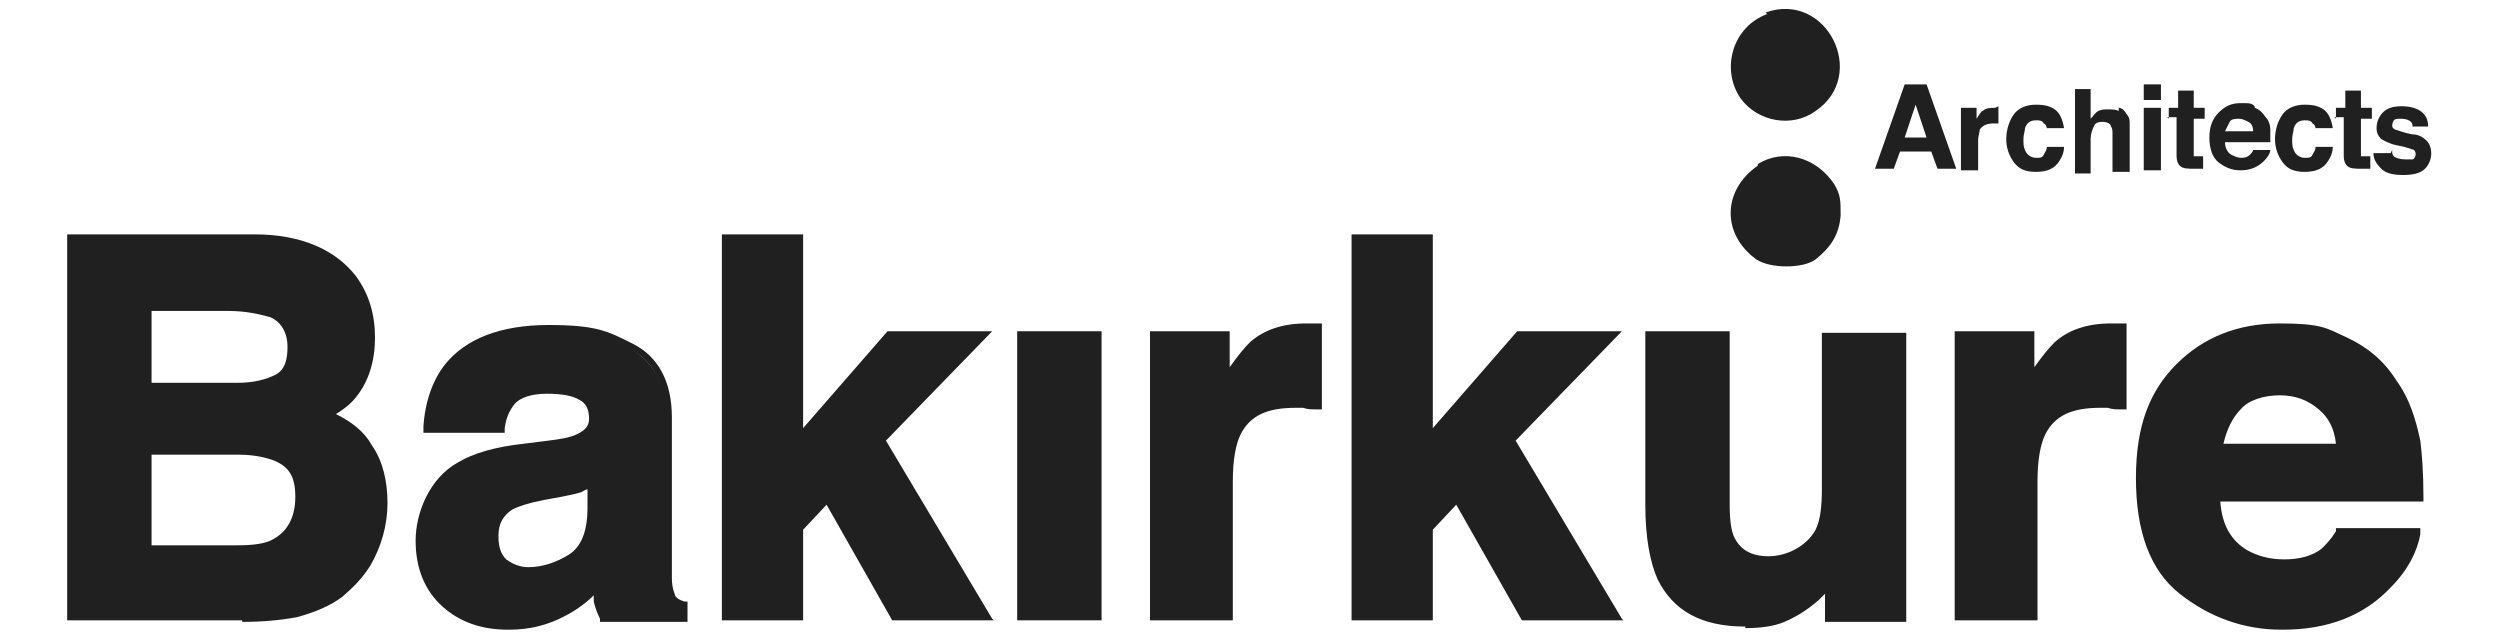
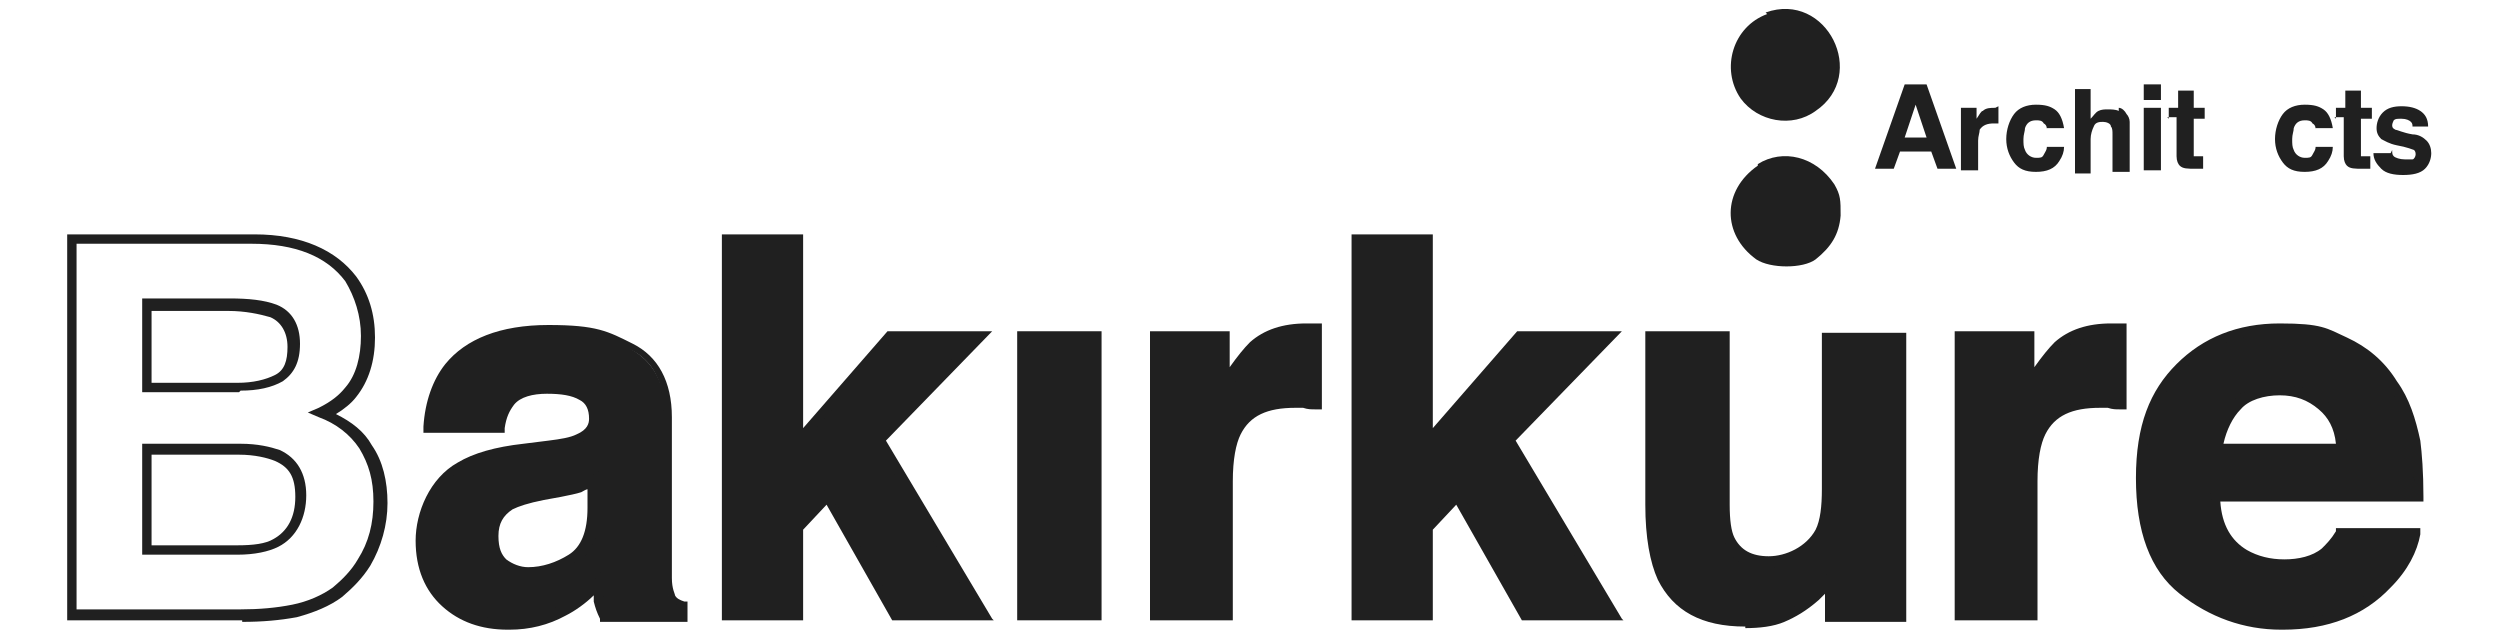
<svg xmlns="http://www.w3.org/2000/svg" id="Layer_1" version="1.1" viewBox="0 0 160 41">
  <defs>
    <style>
      .st0 {
        fill: #202020;
      }
    </style>
  </defs>
  <g>
    <path class="st0" d="M122,5.4h1.3l1.9,5.4h-1.2l-.4-1.1h-2l-.4,1.1h-1.2l1.9-5.4ZM121.9,8.8h1.4l-.7-2.1-.7,2.1Z" />
    <path class="st0" d="M127.9,6.8s0,0,0,0v1.1c0,0-.1,0-.2,0,0,0,0,0-.1,0-.4,0-.7.1-.9.4,0,.2-.1.4-.1.7v1.9h-1.1v-4h1v.7c.2-.3.3-.5.4-.5.2-.2.5-.2.8-.2s0,0,0,0Z" />
    <path class="st0" d="M131,8.3c0-.1,0-.3-.2-.4-.1-.2-.3-.2-.5-.2-.4,0-.6.2-.7.5,0,.2-.1.4-.1.7s0,.5.1.7c.1.3.4.5.7.5s.4,0,.5-.2.2-.3.2-.5h1.1c0,.3-.1.6-.3.9-.3.5-.8.7-1.5.7s-1.1-.2-1.4-.6c-.3-.4-.5-.9-.5-1.5s.2-1.2.5-1.6c.3-.4.8-.6,1.4-.6s.9.1,1.2.3c.3.2.5.6.6,1.2h-1.1Z" />
    <path class="st0" d="M135.6,6.9c.2,0,.4.2.5.4.1.1.2.3.2.5,0,.2,0,.4,0,.8v2.4h-1.1v-2.4c0-.2,0-.4-.1-.5,0-.2-.3-.3-.5-.3s-.5,0-.6.3c-.1.2-.2.5-.2.8v2.2h-1v-5.4h1v1.9c.2-.2.3-.4.5-.5s.4-.1.6-.1.5,0,.7.1Z" />
    <path class="st0" d="M138.3,6.4h-1.1v-1h1.1v1ZM137.2,6.9h1.1v4h-1.1v-4Z" />
    <path class="st0" d="M138.8,7.6v-.7h.6v-1.1h1v1.1h.7v.7h-.7v2.1c0,.2,0,.3,0,.3,0,0,.2,0,.4,0s0,0,.1,0c0,0,0,0,.1,0v.8h-.5c-.5,0-.8,0-1-.2-.1-.1-.2-.3-.2-.6v-2.5h-.6Z" />
-     <path class="st0" d="M144.3,6.9c.3.1.5.3.7.6.2.2.3.5.3.8,0,.2,0,.4,0,.8h-2.9c0,.4.2.7.4.8.2.1.4.2.6.2s.4,0,.6-.2c0,0,.2-.2.2-.3h1.1c0,.2-.2.5-.4.7-.4.4-.9.6-1.5.6s-1-.2-1.4-.5-.6-.9-.6-1.6.2-1.2.6-1.6c.4-.4.8-.6,1.4-.6s.7,0,.9.2ZM142.7,7.8c-.1.2-.2.4-.3.6h1.8c0-.3-.1-.5-.3-.6s-.4-.2-.6-.2-.5,0-.6.2Z" />
    <path class="st0" d="M148.2,8.3c0-.1,0-.3-.2-.4-.1-.2-.3-.2-.5-.2-.4,0-.6.2-.7.5,0,.2-.1.4-.1.7s0,.5.1.7c.1.3.4.5.7.5s.4,0,.5-.2.2-.3.2-.5h1.1c0,.3-.1.6-.3.9-.3.5-.8.7-1.5.7s-1.1-.2-1.4-.6c-.3-.4-.5-.9-.5-1.5s.2-1.2.5-1.6c.3-.4.8-.6,1.4-.6s.9.1,1.2.3c.3.2.5.6.6,1.2h-1.1Z" />
    <path class="st0" d="M149.5,7.6v-.7h.6v-1.1h1v1.1h.7v.7h-.7v2.1c0,.2,0,.3,0,.3,0,0,.2,0,.4,0s0,0,.1,0c0,0,0,0,.1,0v.8h-.5c-.5,0-.8,0-1-.2-.1-.1-.2-.3-.2-.6v-2.5h-.6Z" />
    <path class="st0" d="M153.1,9.6c0,.2,0,.3.1.4.1.1.4.2.7.2s.4,0,.5,0c.1,0,.2-.2.2-.3s0-.2-.1-.3c0,0-.5-.2-1.1-.3-.5-.1-.8-.3-1-.4-.2-.2-.3-.4-.3-.7s.1-.7.4-1c.3-.3.7-.4,1.2-.4s.9.1,1.2.3c.3.2.5.5.5,1h-1c0-.1,0-.2-.1-.3-.1-.1-.3-.2-.6-.2s-.4,0-.5.1c0,0-.1.2-.1.3s0,.2.2.3c.1,0,.5.2,1.1.3.4,0,.7.2.9.4.2.2.3.5.3.8s-.1.7-.4,1c-.3.3-.8.4-1.4.4s-1.1-.1-1.4-.4c-.3-.3-.5-.6-.5-1h1.1Z" />
  </g>
  <g>
    <g>
-       <path class="st0" d="M22.5,17.9c.7,1,1.1,2.3,1.1,3.7s-.4,2.7-1.1,3.5c-.4.5-1,1-1.8,1.4,1.2.4,2.2,1.2,2.8,2.1.6,1,.9,2.1.9,3.5s-.4,2.7-1.1,3.8c-.5.8-1,1.4-1.7,1.9-.8.6-1.7,1-2.7,1.2-1,.2-2.2.3-3.4.3H4.6V15.3h11.6c2.9,0,5,.9,6.2,2.6ZM9.4,19.5v5.3h5.9c1,0,1.9-.2,2.5-.6.7-.4,1-1.1,1-2.1s-.4-1.9-1.3-2.2c-.7-.3-1.7-.4-2.8-.4h-5.2ZM9.4,28.8v6.4h5.9c1,0,1.9-.1,2.4-.4,1.1-.5,1.6-1.5,1.6-3s-.5-2.1-1.5-2.6c-.6-.3-1.4-.4-2.4-.4h-5.9Z" />
      <path class="st0" d="M15.5,39.7H4.3V15h12c3,0,5.2,1,6.5,2.7h0c.8,1.1,1.2,2.4,1.2,3.9s-.4,2.8-1.2,3.8c-.3.4-.8.8-1.3,1.1,1,.5,1.8,1.1,2.3,2,.7,1,1,2.3,1,3.7s-.4,2.8-1.1,4c-.5.8-1.1,1.4-1.8,2-.8.6-1.8,1-2.9,1.3-1.1.2-2.2.3-3.5.3ZM4.9,39h10.5c1.2,0,2.3-.1,3.3-.3,1-.2,1.9-.6,2.6-1.1.6-.5,1.2-1.1,1.6-1.8.7-1.1,1-2.3,1-3.7s-.3-2.4-.9-3.4c-.6-.9-1.5-1.6-2.6-2l-.7-.3.7-.3c.8-.4,1.3-.8,1.7-1.3.7-.8,1-2,1-3.3s-.4-2.5-1-3.5c-1.2-1.6-3.2-2.4-6-2.4H4.9v23.4ZM15.3,35.5h-6.2v-7.1h6.3c1.1,0,1.9.2,2.5.4,1.1.5,1.7,1.5,1.7,2.9s-.6,2.7-1.8,3.3c-.6.3-1.5.5-2.6.5ZM9.7,34.9h5.5c1,0,1.8-.1,2.3-.4.9-.5,1.4-1.4,1.4-2.7s-.4-1.9-1.3-2.3c-.5-.2-1.3-.4-2.3-.4h-5.6v5.8ZM15.3,25.1h-6.2v-6h5.6c1.2,0,2.2.1,3,.4h0c1,.4,1.5,1.3,1.5,2.5s-.4,1.9-1.1,2.4c-.7.4-1.6.6-2.7.6ZM9.7,24.5h5.5c1,0,1.8-.2,2.4-.5.6-.3.8-.9.8-1.8s-.4-1.6-1.1-1.9c-.7-.2-1.6-.4-2.7-.4h-4.9v4.6Z" />
    </g>
    <g>
      <path class="st0" d="M35.2,28.5c.9-.1,1.5-.2,1.9-.4.7-.3,1-.7,1-1.3s-.3-1.2-.8-1.5-1.3-.4-2.3-.4-1.9.3-2.4.8c-.3.4-.6.9-.7,1.6h-4.5c0-1.6.5-2.8,1.3-3.8,1.2-1.6,3.4-2.4,6.4-2.4s3.7.4,5.2,1.2c1.5.8,2.3,2.2,2.3,4.4v8.2c0,.6,0,1.3,0,2.1,0,.6.1,1,.3,1.2.2.2.4.4.7.5v.7h-5.1c-.1-.4-.2-.7-.3-1,0-.3,0-.7-.1-1.1-.6.7-1.4,1.3-2.2,1.8-1,.6-2.1.9-3.4.9s-3-.5-4-1.4c-1.1-.9-1.6-2.2-1.6-3.9s.9-3.8,2.6-4.8c.9-.5,2.3-.9,4.1-1.1l1.6-.2ZM38,30.7c-.3.2-.6.3-.9.4-.3.1-.7.2-1.3.3l-1.1.2c-1,.2-1.7.4-2.1.6-.7.4-1.1,1.1-1.1,2s.2,1.4.7,1.7c.4.4,1,.5,1.6.5,1,0,2-.3,2.8-.9s1.3-1.7,1.3-3.2v-1.7Z" />
      <path class="st0" d="M32.5,40.3c-1.7,0-3.1-.5-4.2-1.5-1.1-1-1.7-2.4-1.7-4.2s.9-4,2.7-5c1-.6,2.4-1,4.2-1.2l1.6-.2c.8-.1,1.4-.2,1.8-.4.7-.3.8-.7.8-1,0-.6-.2-1-.6-1.2-.5-.3-1.2-.4-2.1-.4s-1.7.2-2.1.7c-.3.4-.5.8-.6,1.5v.3h-5.2v-.4c.1-1.6.6-3,1.4-4,1.3-1.6,3.5-2.5,6.6-2.5s3.8.4,5.4,1.2c1.6.8,2.5,2.4,2.5,4.7v8.2c0,.6,0,1.3,0,2.1,0,.7.2,1,.2,1.1.1.2.3.3.6.4h.2v1.3h-5.6v-.2c-.2-.4-.3-.7-.4-1.1,0-.1,0-.3,0-.4-.5.5-1.2,1-1.8,1.3-1.1.6-2.3.9-3.6.9ZM35,24.5c1.1,0,1.9.1,2.4.5.6.3.9.9.9,1.8s-.2,1.2-1.2,1.6c-.4.2-1,.3-1.9.4h0s-1.6.2-1.6.2c-1.8.2-3.1.6-4,1.1-1.6.9-2.4,2.4-2.4,4.5s.5,2.8,1.5,3.7c1,.9,2.3,1.3,3.8,1.3s2.3-.3,3.3-.8c.8-.5,1.5-1,2.2-1.7l.5-.6v.8c0,.4.1.7.2,1,0,.2.1.5.2.7h4.5v-.2c-.3-.2-.5-.3-.6-.6-.2-.3-.3-.7-.3-1.4,0-.8,0-1.5,0-2.1v-8.2c0-2-.7-3.4-2.1-4.1-1.5-.7-3.2-1.1-5.1-1.1-2.9,0-4.9.7-6.1,2.2-.7.9-1.1,2-1.2,3.3h3.9c.1-.6.4-1.1.7-1.5.5-.6,1.4-.9,2.6-.9ZM33.9,36.9c-.7,0-1.3-.2-1.8-.6-.5-.4-.8-1.1-.8-2s.4-1.8,1.3-2.3c.5-.3,1.2-.5,2.3-.7l1.1-.2c.5,0,.9-.2,1.2-.3.3-.1.6-.2.8-.4l.5-.3v2.3c0,1.7-.5,2.8-1.5,3.5-.9.6-1.9.9-3,.9ZM37.7,31.3c-.2,0-.3.1-.5.2-.3.1-.8.2-1.3.3l-1.1.2c-1,.2-1.6.4-2,.6-.6.4-.9.9-.9,1.7s.2,1.2.5,1.5c.4.3.9.5,1.4.5.9,0,1.8-.3,2.6-.8.8-.5,1.2-1.5,1.2-3v-1.2Z" />
    </g>
    <g>
      <path class="st0" d="M46.5,15.4h4.6v13l5.9-6.7h5.8l-6.4,6.6,6.6,11.1h-5.7l-4.3-7.6-1.9,2v5.6h-4.6V15.4Z" />
      <path class="st0" d="M63.6,39.7h-6.5l-4.2-7.4-1.5,1.6v5.8h-5.2V15h5.2v12.4l5.4-6.2h6.7l-6.8,7,6.8,11.4ZM57.5,39h4.9l-6.5-10.8,6-6.3h-4.9l-6.4,7.3v-13.6h-3.9v23.4h3.9v-5.4l2.3-2.4,4.4,7.8Z" />
    </g>
    <g>
      <path class="st0" d="M65.5,21.6h4.7v17.8h-4.7v-17.8Z" />
      <path class="st0" d="M70.5,39.7h-5.4v-18.5h5.4v18.5ZM65.8,39h4.1v-17.2h-4.1v17.2Z" />
    </g>
    <g>
      <path class="st0" d="M84,21.1c0,0,.2,0,.4,0v4.8c-.3,0-.6,0-.8,0-.2,0-.4,0-.6,0-1.9,0-3.1.6-3.8,1.8-.4.7-.5,1.7-.5,3.2v8.5h-4.7v-17.8h4.4v3.1c.7-1.2,1.3-2,1.9-2.4.9-.7,2-1.1,3.4-1.1s.2,0,.2,0Z" />
      <path class="st0" d="M79,39.7h-5.4v-18.5h5.1v2.3c.5-.7.9-1.2,1.3-1.6.9-.8,2.1-1.2,3.6-1.2s.2,0,.3,0h0c0,0,.2,0,.4,0h.3v5.5h-.4c-.3,0-.5,0-.8-.1-.2,0-.4,0-.5,0-1.8,0-2.9.5-3.5,1.7-.3.6-.5,1.6-.5,3v8.9ZM74.3,39h4v-8.2c0-1.5.2-2.6.6-3.3.7-1.3,2.1-2,4.1-2s.3,0,.6,0c.1,0,.3,0,.4,0v-4.1s0,0,0,0c0,0-.1,0-.2,0-1.3,0-2.4.3-3.2,1-.5.4-1.1,1.2-1.8,2.4l-.6,1v-4h-3.8v17.2Z" />
    </g>
    <g>
      <path class="st0" d="M86.8,15.4h4.6v13l5.9-6.7h5.8l-6.4,6.6,6.6,11.1h-5.7l-4.3-7.6-1.9,2v5.6h-4.6V15.4Z" />
      <path class="st0" d="M103.9,39.7h-6.5l-4.2-7.4-1.5,1.6v5.8h-5.2V15h5.2v12.4l5.4-6.2h6.7l-6.8,7,6.8,11.4ZM97.9,39h4.9l-6.5-10.8,6-6.3h-4.9l-6.4,7.3v-13.6h-3.9v23.4h3.9v-5.4l2.3-2.4,4.4,7.8Z" />
    </g>
    <g>
      <path class="st0" d="M110.4,21.6v10.7c0,1,.1,1.8.4,2.3.4.9,1.3,1.4,2.5,1.4s2.7-.6,3.3-1.9c.3-.7.5-1.6.5-2.8v-9.7h4.7v17.8h-4.5v-2.5c0,0-.2.2-.3.5-.2.3-.4.5-.6.7-.7.7-1.4,1.1-2.1,1.3-.7.2-1.5.4-2.4.4-2.6,0-4.4-.9-5.3-2.8-.5-1-.8-2.6-.8-4.6v-10.7h4.8Z" />
      <path class="st0" d="M111.7,40.1c-2.8,0-4.6-1-5.6-3-.5-1.1-.8-2.7-.8-4.8v-11.1h5.4v11.1c0,1,.1,1.7.3,2.1.4.8,1.1,1.2,2.2,1.2s2.4-.6,3-1.7c.3-.6.4-1.5.4-2.6v-10h5.4v18.5h-5.2v-1.8c-.1.1-.3.3-.4.4-.8.7-1.5,1.1-2.2,1.4-.7.3-1.6.4-2.5.4ZM106,21.9v10.4c0,2,.2,3.5.7,4.5.9,1.8,2.5,2.7,5,2.7s1.6-.1,2.3-.3c.6-.2,1.3-.7,2-1.3.2-.2.4-.4.6-.7.2-.4.3-.5.3-.5l.6-.7v3.1h3.9v-17.2h-4.1v9.4c0,1.2-.2,2.2-.5,2.9-.6,1.4-1.8,2.1-3.6,2.1s-2.3-.5-2.8-1.5c-.3-.6-.4-1.4-.4-2.4v-10.4h-4.1Z" />
    </g>
    <g>
      <path class="st0" d="M135.5,21.1c0,0,.2,0,.4,0v4.8c-.3,0-.6,0-.8,0-.2,0-.4,0-.6,0-1.9,0-3.1.6-3.8,1.8-.4.7-.5,1.7-.5,3.2v8.5h-4.7v-17.8h4.4v3.1c.7-1.2,1.3-2,1.9-2.4.9-.7,2-1.1,3.4-1.1s.2,0,.2,0Z" />
      <path class="st0" d="M130.5,39.7h-5.4v-18.5h5.1v2.3c.5-.7.9-1.2,1.3-1.6.9-.8,2.1-1.2,3.6-1.2s.2,0,.3,0h0c0,0,.2,0,.4,0h.3v5.5h-.4c-.3,0-.5,0-.8-.1-.2,0-.4,0-.5,0-1.8,0-2.9.5-3.5,1.7-.3.6-.5,1.6-.5,3v8.9ZM125.8,39h4v-8.2c0-1.5.2-2.6.6-3.3.7-1.3,2.1-2,4.1-2s.3,0,.6,0c.1,0,.3,0,.4,0v-4.1s0,0,0,0c0,0-.1,0-.2,0-1.3,0-2.4.3-3.2,1-.5.4-1.1,1.2-1.8,2.4l-.6,1v-4h-3.8v17.2Z" />
    </g>
    <g>
      <path class="st0" d="M150,21.9c1.2.6,2.3,1.4,3.1,2.6.7,1.1,1.2,2.3,1.4,3.7.1.8.2,2,.2,3.5h-13c0,1.8.7,3,1.9,3.8.7.4,1.6.7,2.6.7s1.9-.3,2.6-.8c.4-.3.7-.7,1-1.2h4.8c-.1,1.1-.7,2.1-1.7,3.2-1.6,1.7-3.8,2.6-6.7,2.6s-4.5-.7-6.3-2.2c-1.8-1.5-2.7-3.8-2.7-7.1s.8-5.5,2.5-7.1c1.6-1.6,3.8-2.5,6.4-2.5s2.9.3,4.2.8ZM143,25.9c-.7.7-1.1,1.6-1.2,2.8h8c0-1.2-.5-2.2-1.2-2.8-.7-.6-1.7-1-2.8-1s-2.1.3-2.8,1Z" />
      <path class="st0" d="M146,40.3c-2.4,0-4.6-.8-6.5-2.3-1.9-1.5-2.8-4-2.8-7.4s.9-5.6,2.6-7.3c1.7-1.7,3.9-2.6,6.6-2.6s3,.3,4.3.9h0c1.3.6,2.4,1.5,3.2,2.8.8,1.1,1.2,2.4,1.5,3.8.1.8.2,2,.2,3.6v.3h-13c.1,1.5.7,2.5,1.7,3.1.7.4,1.5.6,2.4.6s1.8-.2,2.4-.7c.3-.3.6-.6.9-1.1v-.2h5.4v.4c-.2,1.1-.8,2.3-1.9,3.4-1.7,1.8-4,2.7-6.9,2.7ZM145.8,21.4c-2.5,0-4.6.8-6.1,2.4-1.6,1.6-2.4,3.9-2.4,6.9s.9,5.5,2.6,6.9c1.7,1.4,3.8,2.1,6.1,2.1s4.9-.8,6.5-2.5c.9-.9,1.4-1.8,1.6-2.7h-4.2c-.3.5-.6.9-.9,1.2-.7.6-1.7.9-2.8.9s-2-.2-2.7-.7c-1.3-.8-1.9-2.1-2-4v-.3s13,0,13,0c0-1.4,0-2.4-.2-3.2-.2-1.3-.7-2.5-1.4-3.5-.8-1.1-1.8-2-2.9-2.5h0c-1.2-.5-2.6-.8-4.1-.8ZM150.2,29h-8.8v-.4c.2-1.2.7-2.2,1.4-2.9h0c.7-.7,1.7-1.1,3-1.1s2.2.4,3,1c.8.7,1.3,1.7,1.4,3v.4ZM142.2,28.4h7.3c-.1-1-.5-1.7-1.1-2.2-.7-.6-1.5-.9-2.5-.9s-2,.3-2.5.9h0c-.5.5-.9,1.3-1.1,2.2Z" />
    </g>
  </g>
  <path class="st0" d="M113.1.9c-2.2.8-3,3.5-1.7,5.4,1.1,1.5,3.3,1.9,4.8.8,3.4-2.3.7-7.7-3.2-6.3Z" />
  <path class="st0" d="M112.5,10.6c-2.3,1.6-2.3,4.4-.1,6,.9.6,3,.6,3.8,0,1-.8,1.5-1.6,1.6-2.8,0-1,0-1.3-.4-2-1.2-1.8-3.3-2.3-4.9-1.3Z" />
</svg>